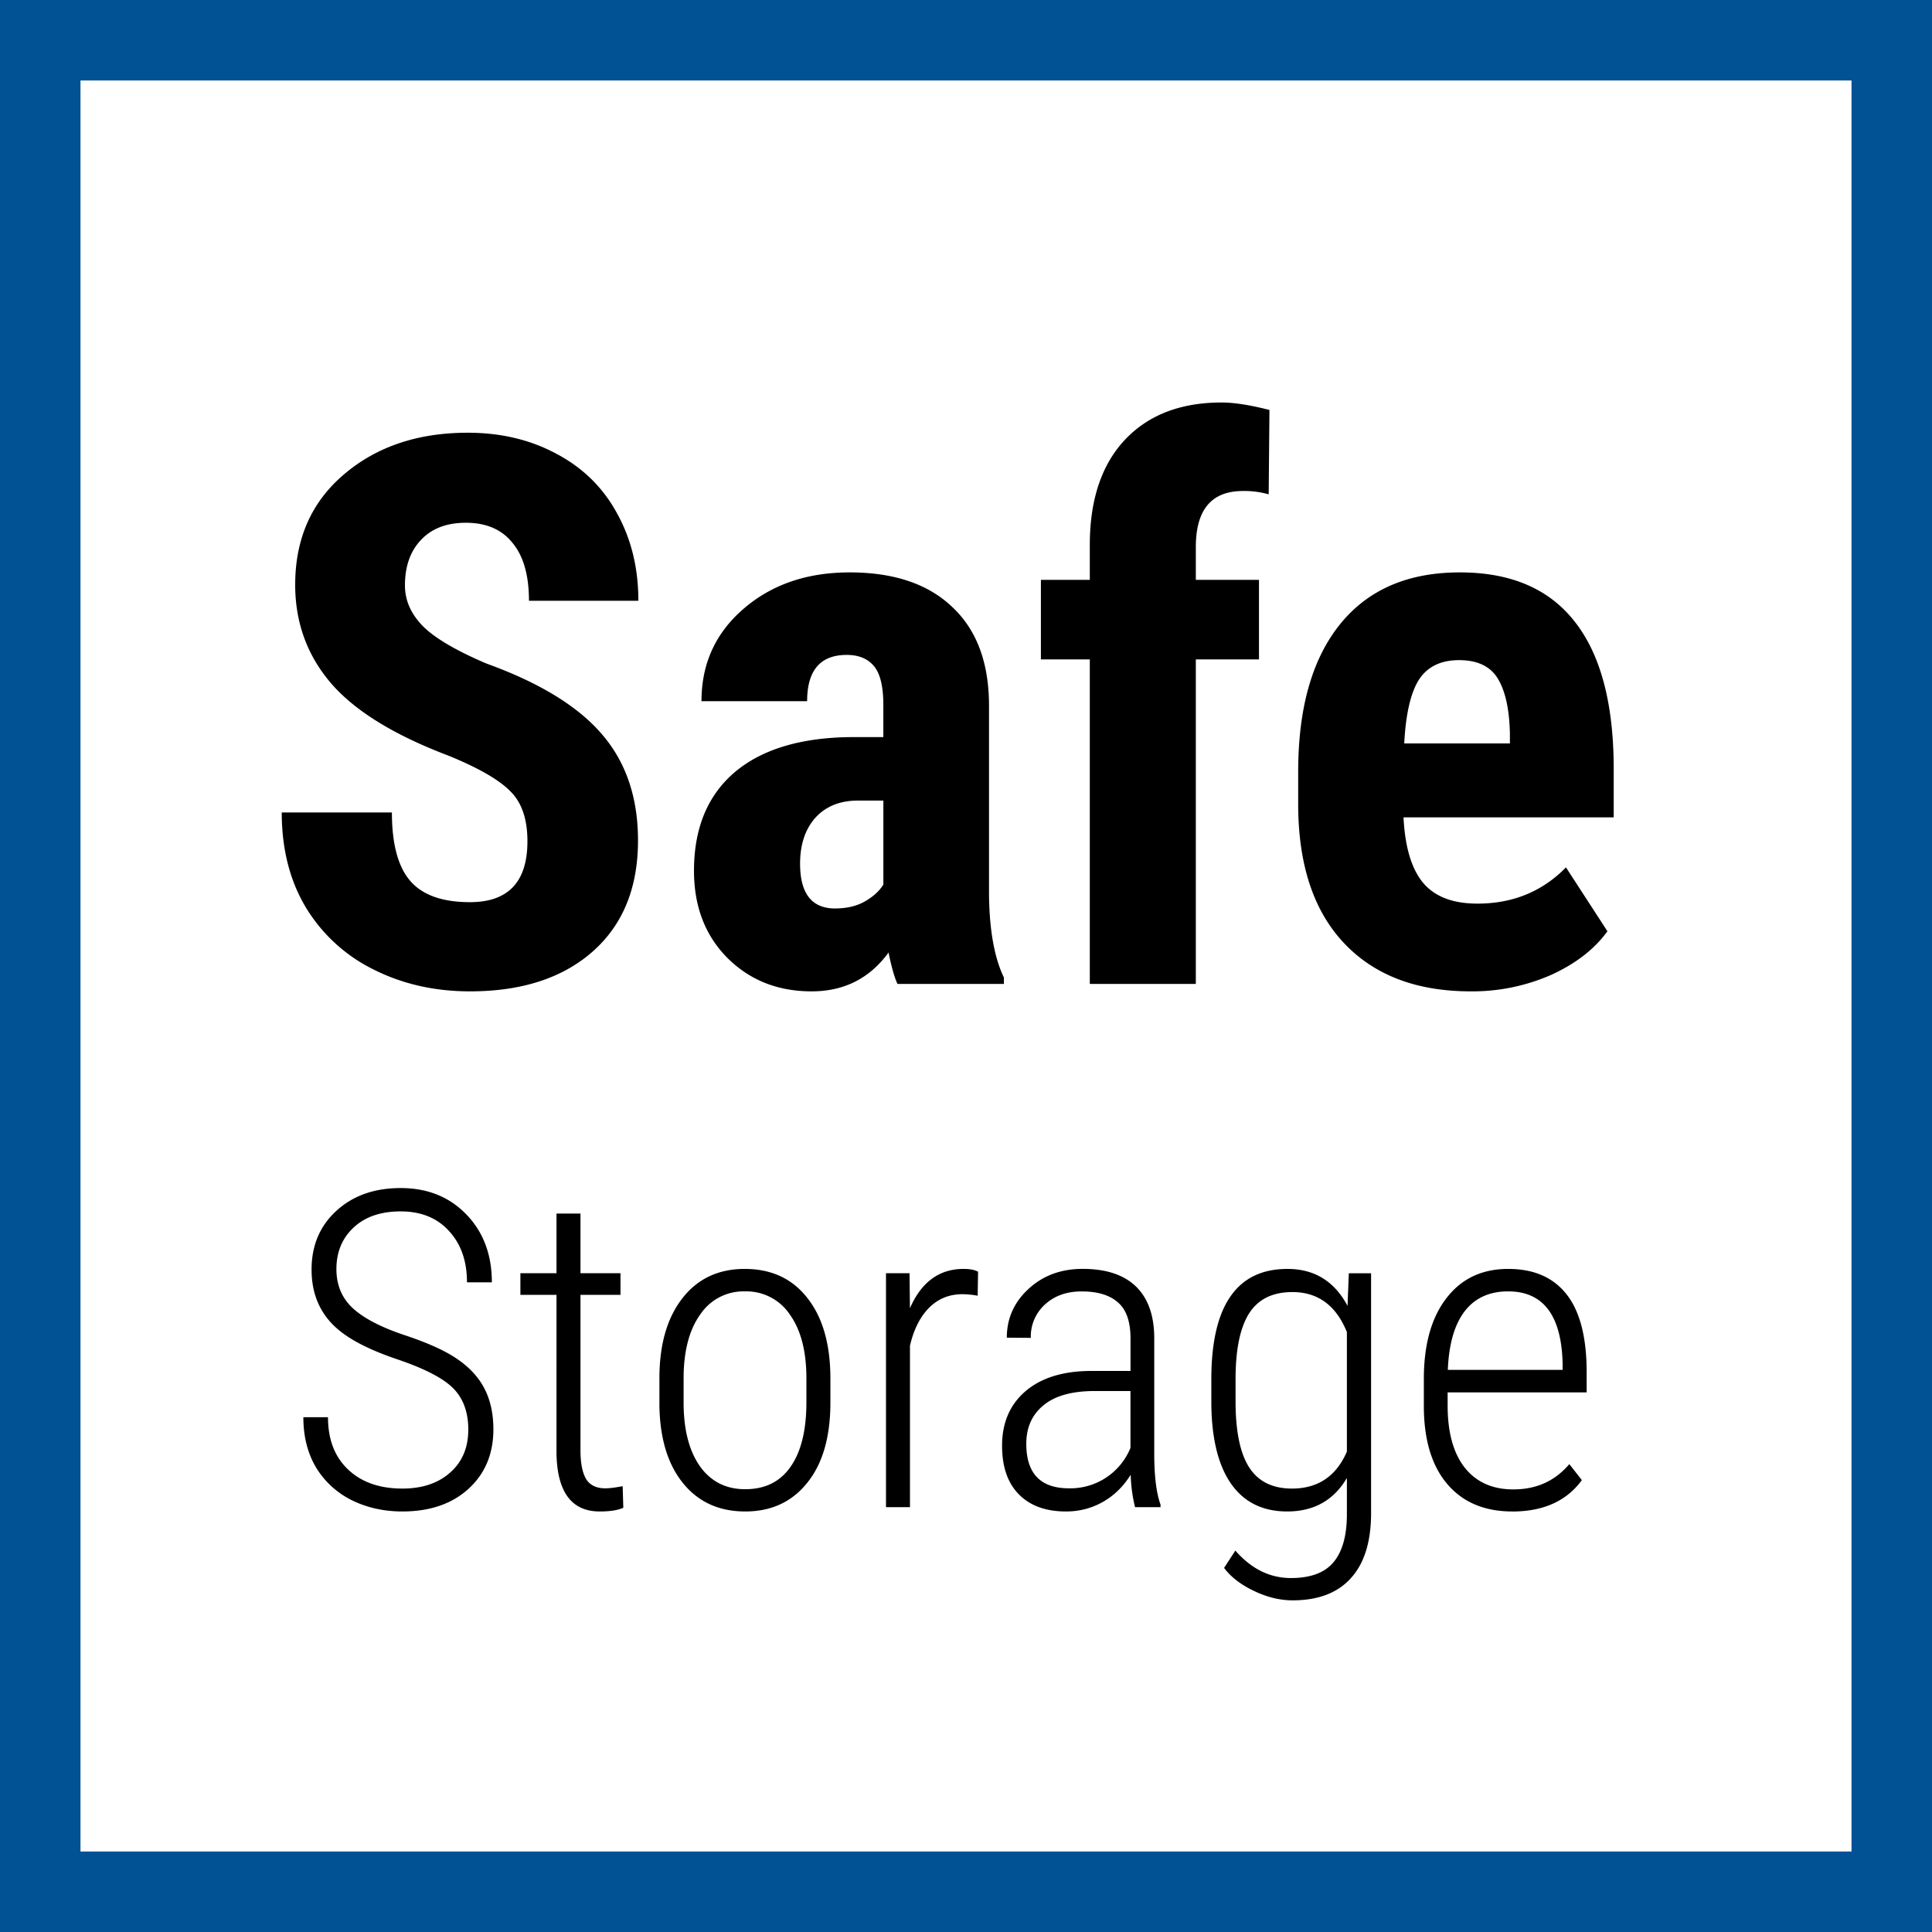
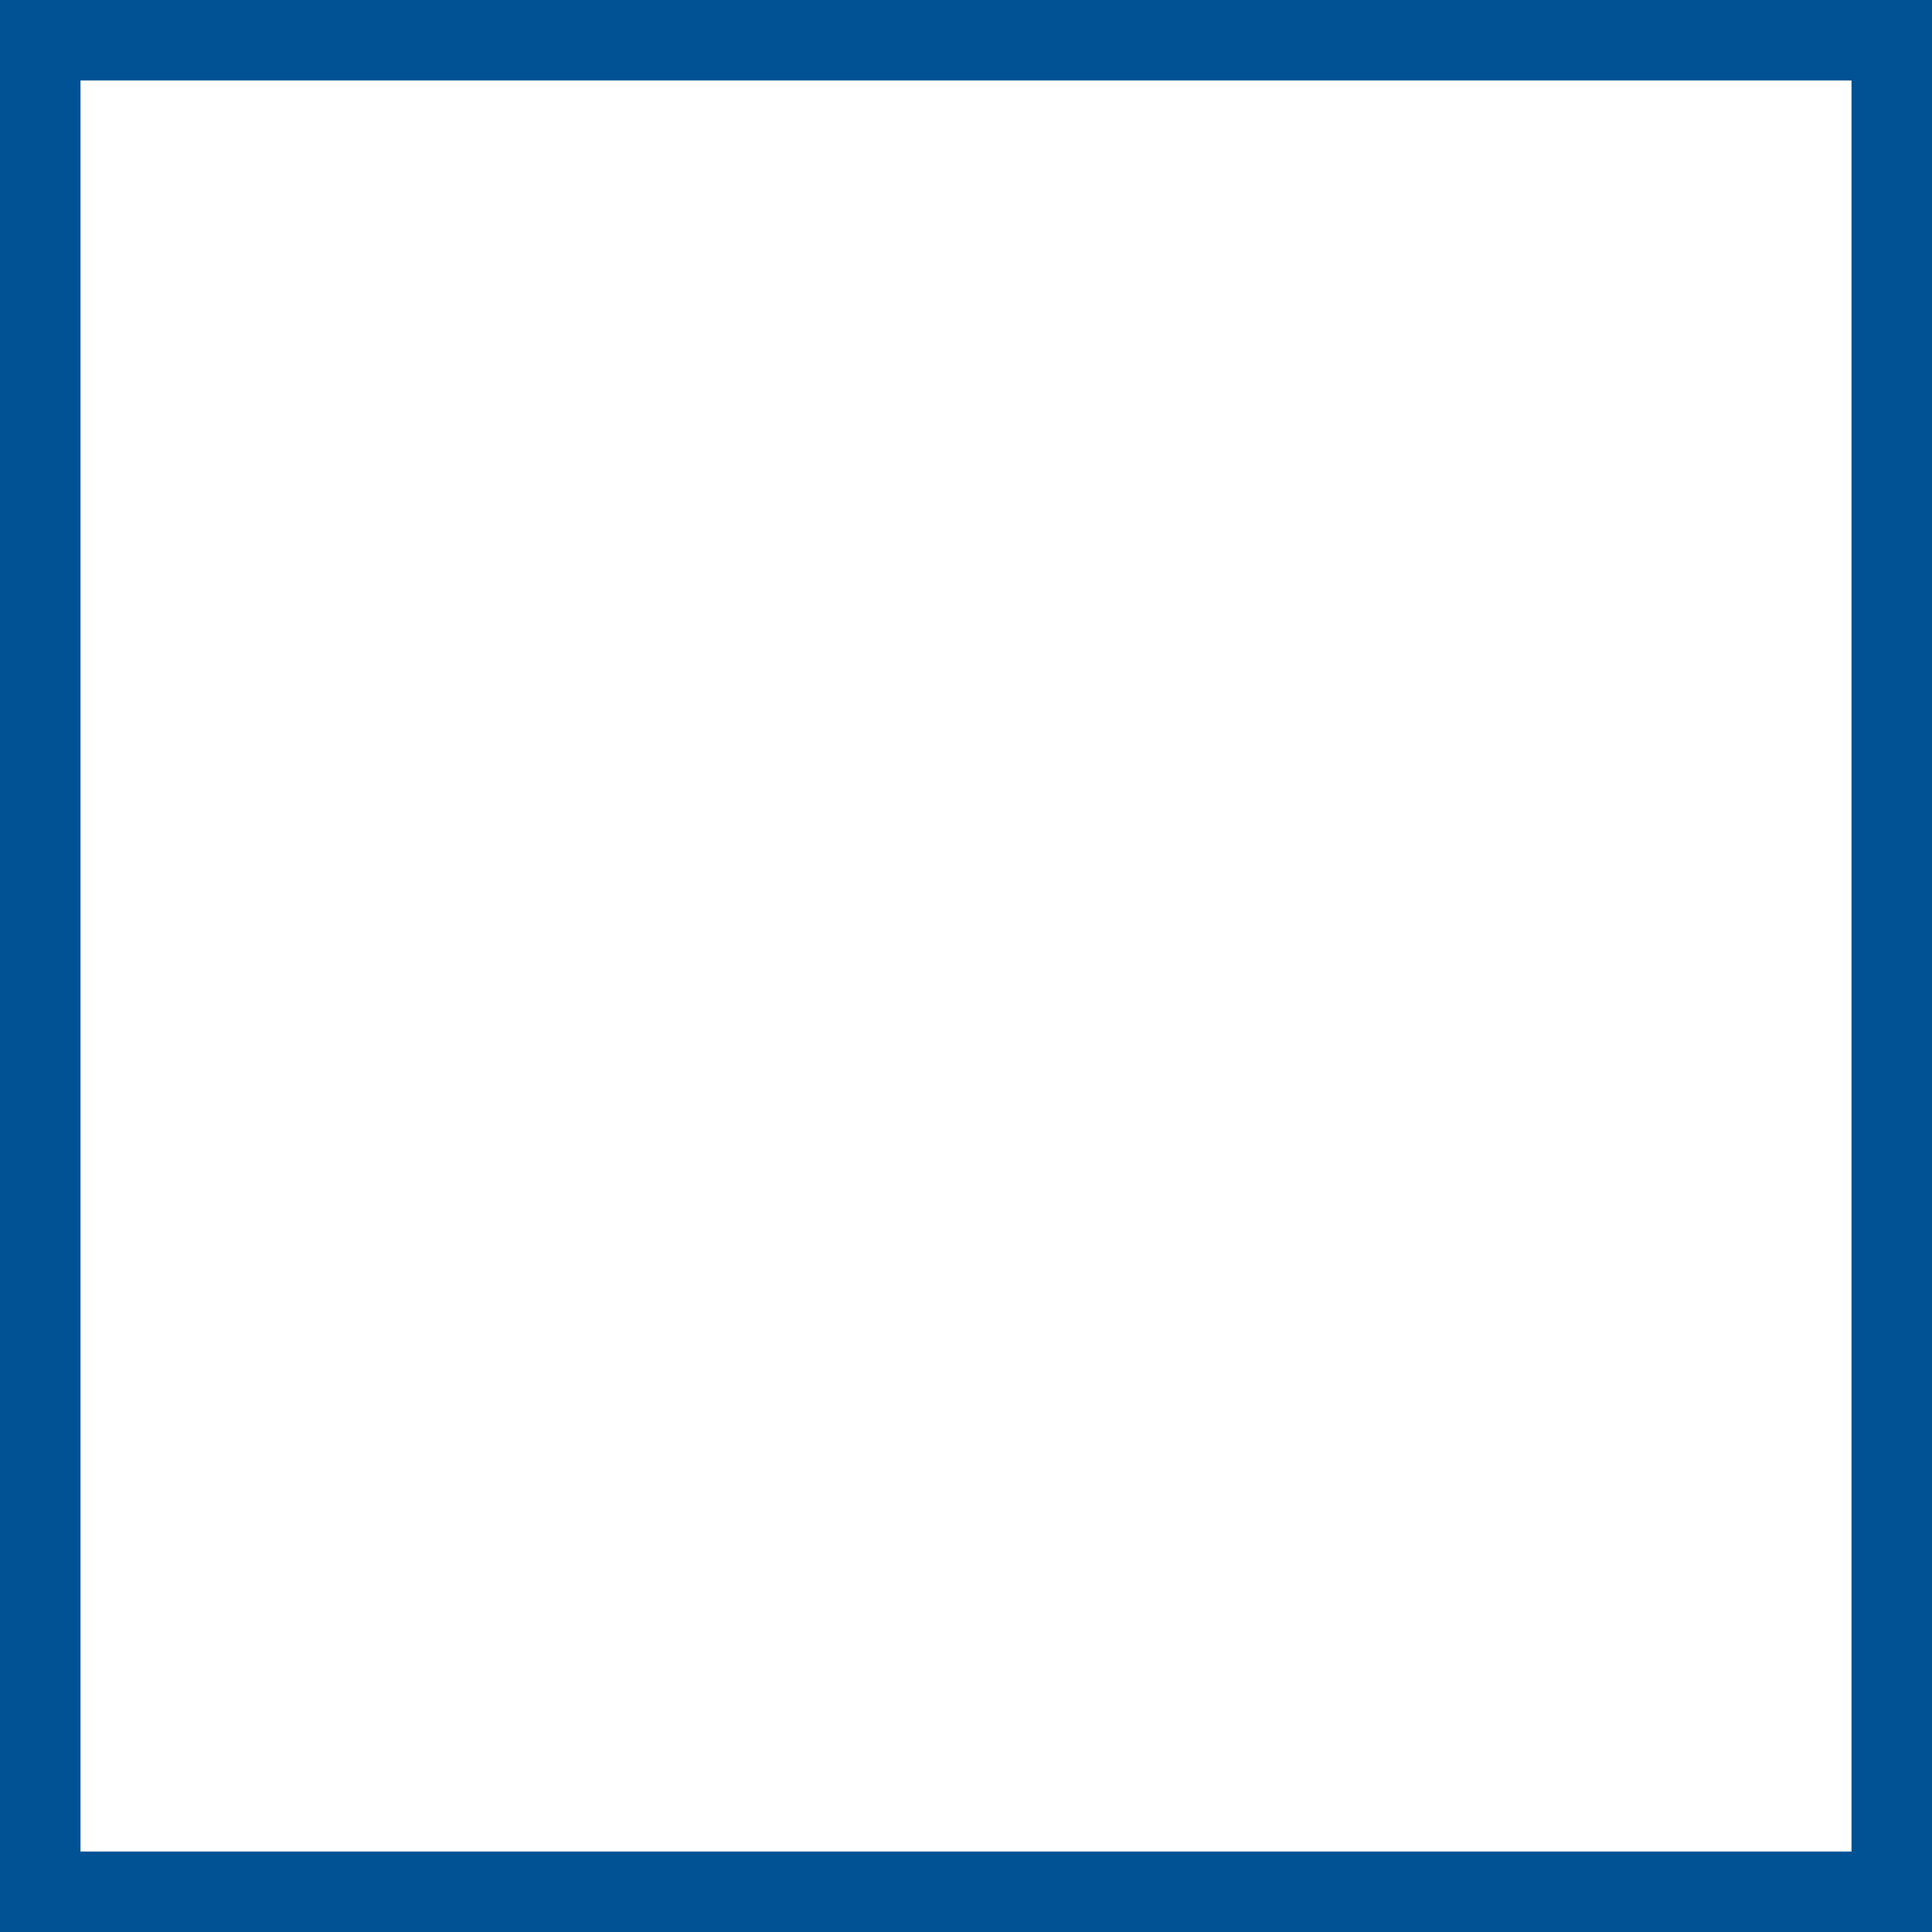
<svg xmlns="http://www.w3.org/2000/svg" width="48" height="48" fill="none" viewBox="0 0 48 48">
  <rect x="0" y="0" width="48" height="48" fill="#808080" stroke="none" />
  <path fill="#fff" stroke="#015294" stroke-width="2" d="M1 1H47V47H1V1Z" />
-   <path fill="#000" d="M13.104 20.9c0-.55-.142-.964-.426-1.242-.279-.285-.789-.579-1.531-.882-1.355-.513-2.329-1.113-2.922-1.8-.594-.692-.891-1.509-.891-2.449 0-1.138.402-2.05 1.206-2.736.81-.693 1.837-1.04 3.08-1.04.829 0 1.568.177 2.217.53.65.346 1.148.837 1.494 1.474.353.637.529 1.361.529 2.171h-2.718c0-.63-.136-1.11-.409-1.438-.266-.334-.652-.5-1.16-.5-.476 0-.847.142-1.113.426-.266.278-.399.656-.399 1.132 0 .371.149.708.446 1.011.297.297.822.606 1.577.928 1.317.476 2.273 1.06 2.867 1.753.6.693.9 1.574.9 2.644 0 1.175-.375 2.094-1.123 2.756-.748.661-1.766.992-3.052.992-.872 0-1.667-.179-2.385-.538a4.066 4.066 0 0 1-1.688-1.54C7.201 21.884 7 21.096 7 20.186h2.737c0 .78.151 1.346.454 1.698.303.353.798.53 1.485.53.952 0 1.428-.505 1.428-1.513ZM22.298 24.445c-.074-.155-.148-.415-.222-.78-.47.644-1.107.965-1.911.965-.842 0-1.54-.278-2.097-.835-.55-.556-.826-1.277-.826-2.161 0-1.052.334-1.865 1.002-2.44.674-.575 1.642-.87 2.904-.881h.798v-.808c0-.451-.078-.77-.232-.955-.155-.186-.38-.279-.677-.279-.656 0-.984.384-.984 1.15h-2.625c0-.927.346-1.69 1.039-2.29.699-.607 1.58-.91 2.644-.91 1.1 0 1.951.288 2.551.863.606.569.91 1.385.91 2.45v4.721c.012.866.135 1.544.37 2.032v.158h-2.644ZM20.75 22.57c.29 0 .538-.059.742-.177.204-.117.356-.256.455-.417V19.89h-.631c-.445 0-.798.142-1.058.426-.253.285-.38.665-.38 1.142 0 .742.29 1.113.872 1.113ZM27.076 24.445v-8.062h-1.215v-1.976h1.215v-.9c.006-1.107.297-1.967.872-2.58.582-.618 1.383-.927 2.403-.927.31 0 .705.062 1.188.185l-.019 2.097a2.174 2.174 0 0 0-.64-.083c-.78 0-1.17.464-1.17 1.391v.817h1.569v1.976H29.71v8.062h-2.635ZM36.54 24.63c-1.35 0-2.4-.402-3.155-1.206-.755-.804-1.132-1.954-1.132-3.45v-.799c0-1.583.346-2.805 1.039-3.664.693-.86 1.685-1.29 2.978-1.29 1.262 0 2.211.405 2.848 1.216.637.804.962 1.997.974 3.58v1.29H34.87c.037.742.201 1.287.492 1.633.29.34.739.51 1.345.51.878 0 1.611-.3 2.199-.9l1.03 1.587c-.322.445-.789.807-1.401 1.085a4.856 4.856 0 0 1-1.995.408Zm-1.652-6.16h2.625v-.241c-.012-.6-.111-1.055-.297-1.364-.185-.309-.507-.464-.965-.464-.457 0-.791.164-1.002.492-.204.328-.324.854-.361 1.577ZM11.635 35.522c0-.437-.126-.78-.376-1.031-.247-.25-.711-.49-1.391-.72-.68-.23-1.18-.485-1.499-.768-.419-.369-.628-.856-.628-1.461 0-.598.206-1.085.617-1.46.412-.377.944-.565 1.596-.565.666 0 1.21.218 1.632.655.423.437.634 1 .634 1.687h-.618c0-.527-.148-.95-.445-1.273-.294-.326-.695-.489-1.203-.489-.495 0-.885.134-1.171.403-.283.265-.425.609-.425 1.031 0 .394.135.716.403.967.269.25.697.474 1.284.671.587.194 1.031.396 1.332.607.3.208.523.453.666.736.143.283.215.616.215 1 0 .611-.208 1.106-.623 1.482-.412.372-.958.558-1.638.558-.459 0-.878-.093-1.257-.28a2.155 2.155 0 0 1-.886-.81c-.212-.355-.317-.772-.317-1.252h.612c0 .552.166.985.5 1.3.332.315.782.473 1.348.473.494 0 .89-.133 1.187-.398.3-.264.45-.619.45-1.063ZM14.422 30.15v1.483h.994v.537h-.994v3.862c0 .319.047.557.14.715.097.154.256.23.478.23.097 0 .24-.017.43-.053l.016.537c-.136.06-.331.091-.586.091-.698 0-1.056-.48-1.074-1.44V32.17h-.897v-.537h.897v-1.482h.596ZM16.383 34.244c0-.838.19-1.5.57-1.988.379-.487.896-.73 1.551-.73.66 0 1.177.24 1.553.72.38.48.57 1.14.574 1.981v.618c0 .852-.191 1.517-.574 1.993-.38.476-.894.714-1.542.714s-1.162-.233-1.541-.698c-.38-.465-.577-1.106-.591-1.923v-.687Zm.601.601c0 .67.135 1.196.403 1.58.272.383.648.574 1.128.574.49 0 .865-.184 1.123-.553.261-.369.394-.897.397-1.585v-.617c0-.67-.136-1.196-.408-1.58a1.3 1.3 0 0 0-1.123-.58 1.29 1.29 0 0 0-1.1.564c-.273.376-.413.894-.42 1.553v.644ZM24.29 32.192a2.215 2.215 0 0 0-.377-.038c-.33 0-.607.113-.832.339-.222.225-.38.539-.473.94v4.012h-.596v-5.812h.585l.01.87c.284-.651.728-.977 1.333-.977.157 0 .277.023.36.07l-.01.596ZM28.2 37.445a3.775 3.775 0 0 1-.108-.806c-.18.29-.41.516-.693.677-.28.157-.584.236-.913.236-.502 0-.892-.141-1.171-.424-.28-.283-.419-.686-.419-1.209 0-.569.193-1.02.58-1.353.39-.333.928-.501 1.611-.505h1v-.811c0-.415-.104-.713-.312-.892-.204-.182-.505-.273-.902-.273-.37 0-.672.107-.908.322a1.074 1.074 0 0 0-.355.832l-.596-.005c0-.476.18-.88.537-1.209.358-.333.808-.5 1.348-.5.584 0 1.026.148 1.327.441.3.294.451.722.451 1.284v2.852c0 .57.052.995.156 1.278v.065h-.634Zm-1.639-.468a1.613 1.613 0 0 0 1.525-1.004V34.56h-.945c-.544.008-.954.13-1.23.366-.276.232-.413.548-.413.945 0 .738.354 1.106 1.063 1.106ZM30.095 34.27c0-.916.158-1.602.473-2.057.315-.458.788-.687 1.418-.687.67 0 1.167.306 1.493.918l.032-.81h.553v5.977c-.003.702-.171 1.236-.504 1.6-.33.366-.812.549-1.445.549-.319 0-.641-.079-.967-.237-.322-.154-.568-.343-.736-.569l.28-.43c.397.455.857.682 1.38.682.483 0 .834-.128 1.052-.386.222-.258.335-.65.339-1.176v-.924c-.326.555-.82.832-1.483.832-.605 0-1.068-.227-1.39-.682-.32-.455-.484-1.112-.495-1.971v-.629Zm.602.543c0 .745.113 1.293.338 1.643.226.351.58.527 1.064.527.644 0 1.099-.306 1.364-.918v-2.97c-.269-.663-.72-.994-1.354-.994-.487 0-.843.173-1.069.52-.225.348-.34.885-.343 1.612v.58ZM37.572 37.552c-.684 0-1.22-.224-1.606-.671-.387-.448-.584-1.085-.591-1.912v-.71c0-.851.186-1.52.559-2.003.372-.487.884-.73 1.536-.73.63 0 1.11.206 1.44.618.332.411.502 1.041.51 1.89v.559h-3.454v.327c0 .666.141 1.18.424 1.542.287.362.69.542 1.209.542.573 0 1.036-.21 1.39-.628l.312.397c-.38.52-.956.78-1.73.78Zm-.102-5.468c-.47 0-.831.167-1.085.5-.25.33-.389.813-.414 1.45h2.852v-.156c-.028-1.196-.48-1.794-1.353-1.794Z" />
</svg>